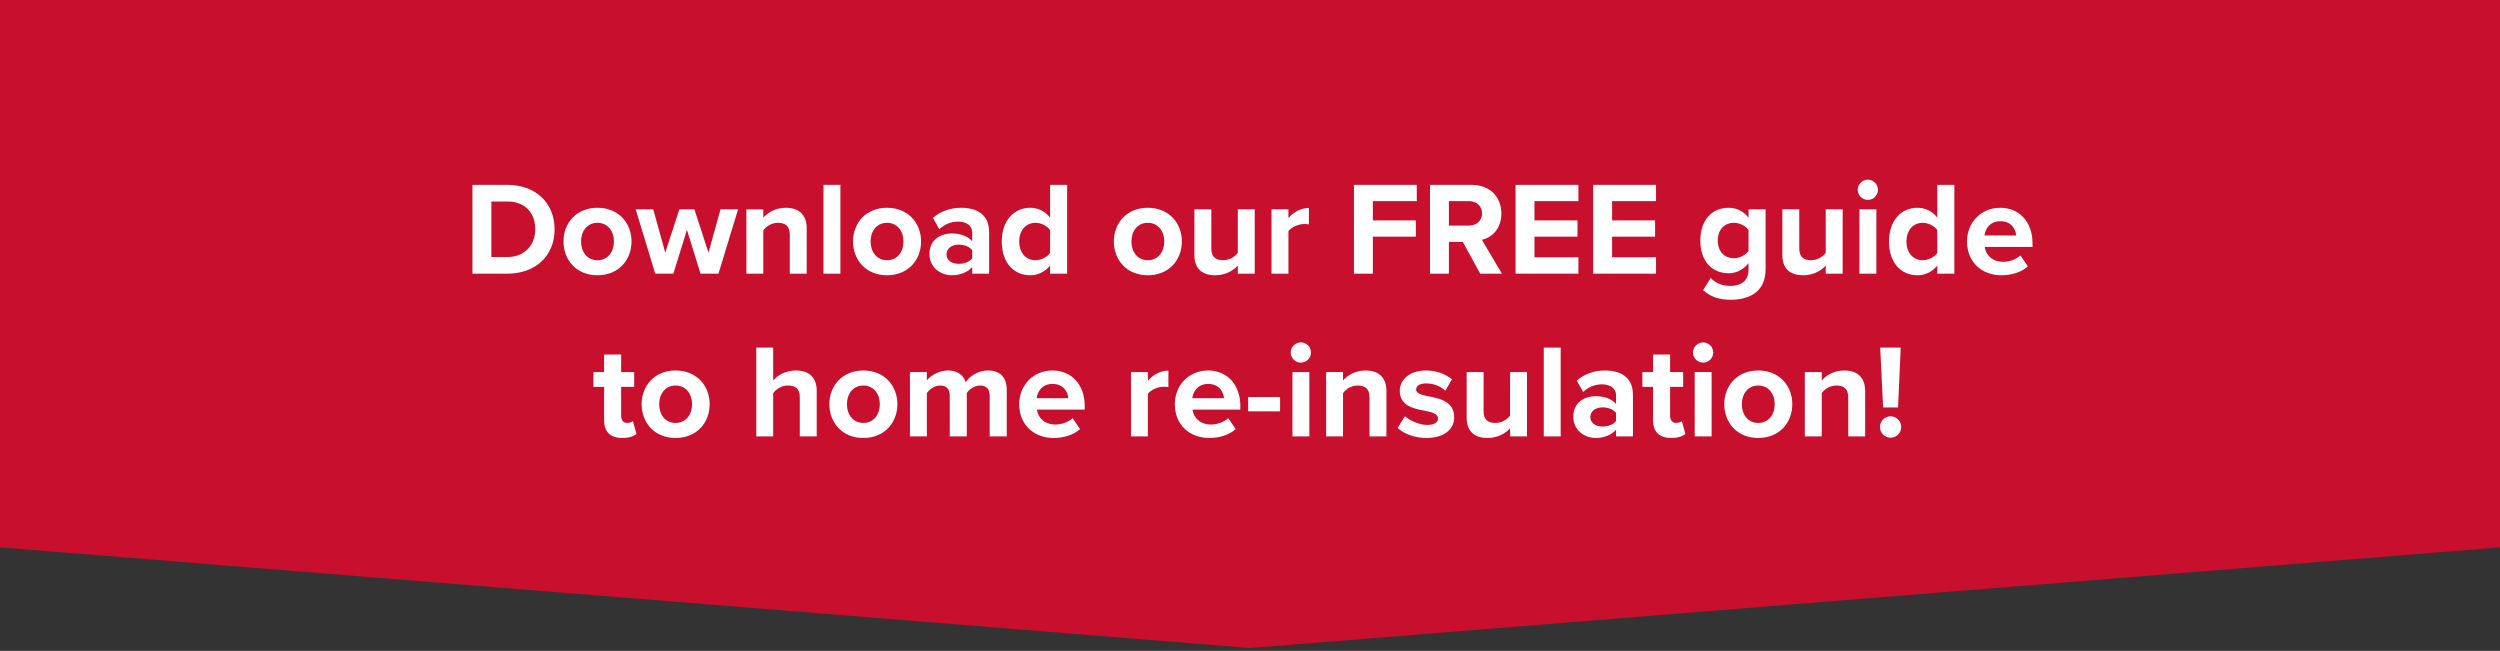
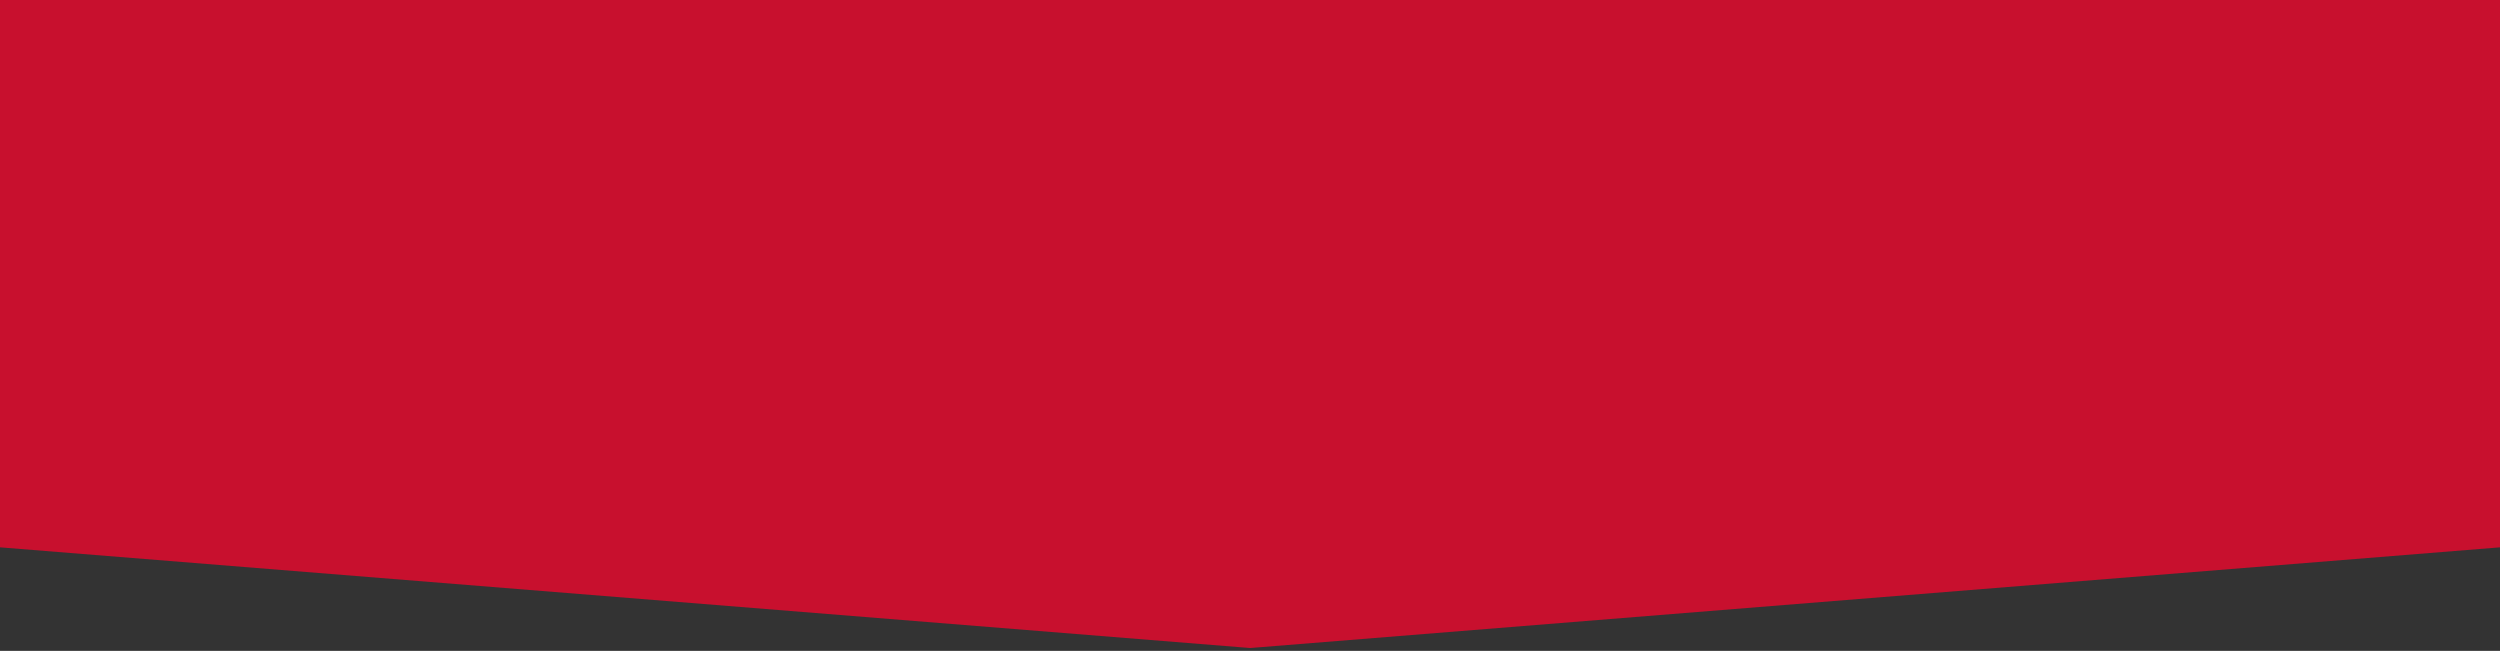
<svg xmlns="http://www.w3.org/2000/svg" fill="none" height="176" viewBox="0 0 676 176" width="676">
  <rect x="0" y="0" width="676" height="176" fill="#333333" stroke="none" />
  <path d="m0 0h676v148l-337.965 27.224-338.035-27.224z" fill="#c8102e" />
-   <path d="m137.219 74h-9.468v-24.012h9.468c7.524 0 12.744 4.788 12.744 12.024s-5.22 11.988-12.744 11.988zm-4.356-19.512v15.012h4.356c4.752 0 7.524-3.42 7.524-7.488 0-4.248-2.592-7.524-7.524-7.524zm28.684 19.944c-5.724 0-9.18-4.176-9.18-9.144 0-4.932 3.456-9.108 9.18-9.108 5.76 0 9.216 4.176 9.216 9.108 0 4.968-3.456 9.144-9.216 9.144zm0-4.068c2.844 0 4.464-2.34 4.464-5.076 0-2.7-1.62-5.04-4.464-5.04s-4.428 2.34-4.428 5.04c0 2.736 1.584 5.076 4.428 5.076zm32.732 3.636h-4.86l-3.672-11.844-3.672 11.844h-4.896l-5.292-17.388h4.752l3.24 11.7 3.816-11.7h4.068l3.816 11.7 3.24-11.7h4.752zm23.852 0h-4.572v-10.512c0-2.412-1.26-3.24-3.204-3.24-1.8 0-3.204 1.008-3.96 2.052v11.7h-4.572v-17.388h4.572v2.268c1.116-1.332 3.24-2.7 6.084-2.7 3.816 0 5.652 2.16 5.652 5.544zm9.111 0h-4.572v-24.012h4.572zm12.598.432c-5.724 0-9.18-4.176-9.18-9.144 0-4.932 3.456-9.108 9.18-9.108 5.76 0 9.216 4.176 9.216 9.108 0 4.968-3.456 9.144-9.216 9.144zm0-4.068c2.844 0 4.464-2.34 4.464-5.076 0-2.7-1.62-5.04-4.464-5.04s-4.428 2.34-4.428 5.04c0 2.736 1.584 5.076 4.428 5.076zm27.62 3.636h-4.572v-1.8c-1.188 1.404-3.24 2.232-5.508 2.232-2.772 0-6.048-1.872-6.048-5.76 0-4.068 3.276-5.544 6.048-5.544 2.304 0 4.356.72 5.508 2.124v-2.412c0-1.764-1.512-2.916-3.816-2.916-1.872 0-3.6.684-5.076 2.052l-1.728-3.06c2.124-1.872 4.86-2.736 7.596-2.736 3.96 0 7.596 1.584 7.596 6.588zm-4.572-4.176v-2.16c-.756-1.008-2.196-1.512-3.672-1.512-1.8 0-3.276.972-3.276 2.628 0 1.62 1.476 2.556 3.276 2.556 1.476 0 2.916-.504 3.672-1.512zm25.667 4.176h-4.608v-2.196c-1.368 1.692-3.276 2.628-5.364 2.628-4.392 0-7.704-3.312-7.704-9.108 0-5.688 3.276-9.144 7.704-9.144 2.052 0 3.996.9 5.364 2.664v-8.856h4.608zm-4.608-5.616v-6.156c-.792-1.152-2.412-1.98-3.96-1.98-2.592 0-4.392 2.052-4.392 5.076 0 2.988 1.8 5.04 4.392 5.04 1.548 0 3.168-.828 3.96-1.98zm26.416 6.048c-5.724 0-9.18-4.176-9.18-9.144 0-4.932 3.456-9.108 9.18-9.108 5.76 0 9.216 4.176 9.216 9.108 0 4.968-3.456 9.144-9.216 9.144zm0-4.068c2.844 0 4.464-2.34 4.464-5.076 0-2.7-1.62-5.04-4.464-5.04s-4.428 2.34-4.428 5.04c0 2.736 1.584 5.076 4.428 5.076zm28.916 3.636h-4.572v-2.196c-1.188 1.332-3.276 2.628-6.12 2.628-3.816 0-5.616-2.088-5.616-5.472v-12.348h4.572v10.548c0 2.412 1.26 3.204 3.204 3.204 1.764 0 3.168-.972 3.96-1.98v-11.772h4.572zm9.112 0h-4.572v-17.388h4.572v2.376c1.224-1.548 3.384-2.772 5.544-2.772v4.464c-.324-.072-.756-.108-1.26-.108-1.512 0-3.528.828-4.284 1.944zm22.831 0h-5.112v-24.012h16.992v4.392h-11.88v5.22h11.628v4.392h-11.628zm34.895 0h-5.868l-4.716-8.604h-3.744v8.604h-5.112v-24.012h11.232c5.004 0 8.064 3.276 8.064 7.74 0 4.248-2.664 6.516-5.256 7.128zm-5.364-16.308c0-2.016-1.548-3.312-3.6-3.312h-5.364v6.624h5.364c2.052 0 3.6-1.296 3.6-3.312zm26.049 16.308h-16.992v-24.012h16.992v4.392h-11.88v5.22h11.628v4.392h-11.628v5.58h11.88zm20.988 0h-16.992v-24.012h16.992v4.392h-11.88v5.22h11.628v4.392h-11.628v5.58h11.88zm12.739 4.464 2.052-3.312c1.404 1.548 3.24 2.16 5.436 2.16s4.788-.972 4.788-4.392v-1.764c-1.368 1.728-3.24 2.736-5.364 2.736-4.356 0-7.668-3.06-7.668-8.856 0-5.688 3.276-8.856 7.668-8.856 2.088 0 3.96.9 5.364 2.664v-2.232h4.608v16.2c0 6.624-5.112 8.244-9.396 8.244-2.988 0-5.328-.684-7.488-2.592zm12.276-10.62v-5.616c-.756-1.152-2.412-1.98-3.924-1.98-2.592 0-4.392 1.8-4.392 4.788s1.8 4.788 4.392 4.788c1.512 0 3.168-.864 3.924-1.98zm25.451 6.156h-4.572v-2.196c-1.188 1.332-3.276 2.628-6.12 2.628-3.816 0-5.616-2.088-5.616-5.472v-12.348h4.572v10.548c0 2.412 1.26 3.204 3.204 3.204 1.764 0 3.168-.972 3.96-1.98v-11.772h4.572zm6.807-19.944c-1.476 0-2.736-1.224-2.736-2.736s1.26-2.736 2.736-2.736c1.512 0 2.736 1.224 2.736 2.736s-1.224 2.736-2.736 2.736zm2.304 19.944h-4.572v-17.388h4.572zm21.094 0h-4.608v-2.196c-1.368 1.692-3.276 2.628-5.364 2.628-4.392 0-7.704-3.312-7.704-9.108 0-5.688 3.276-9.144 7.704-9.144 2.052 0 3.996.9 5.364 2.664v-8.856h4.608zm-4.608-5.616v-6.156c-.792-1.152-2.412-1.98-3.96-1.98-2.592 0-4.392 2.052-4.392 5.076 0 2.988 1.8 5.04 4.392 5.04 1.548 0 3.168-.828 3.96-1.98zm8.026-3.096c0-5.04 3.708-9.108 9-9.108 5.184 0 8.712 3.888 8.712 9.576v1.008h-12.924c.288 2.196 2.052 4.032 5.004 4.032 1.62 0 3.528-.648 4.644-1.728l2.016 2.952c-1.764 1.62-4.464 2.412-7.164 2.412-5.292 0-9.288-3.564-9.288-9.144zm9-5.472c-2.844 0-4.068 2.124-4.284 3.852h8.568c-.108-1.656-1.26-3.852-4.284-3.852zm-372.599 58.616c-3.204 0-4.932-1.656-4.932-4.752v-9.072h-2.88v-3.996h2.88v-4.752h4.608v4.752h3.528v3.996h-3.528v7.848c0 1.08.576 1.908 1.584 1.908.684 0 1.332-.252 1.584-.504l.972 3.456c-.684.612-1.908 1.116-3.816 1.116zm14.396 0c-5.724 0-9.18-4.176-9.18-9.144 0-4.932 3.456-9.108 9.18-9.108 5.76 0 9.216 4.176 9.216 9.108 0 4.968-3.456 9.144-9.216 9.144zm0-4.068c2.844 0 4.464-2.34 4.464-5.076 0-2.7-1.62-5.04-4.464-5.04s-4.428 2.34-4.428 5.04c0 2.736 1.584 5.076 4.428 5.076zm38.163 3.636h-4.572v-10.584c0-2.412-1.26-3.168-3.24-3.168-1.764 0-3.168 1.008-3.96 2.052v11.7h-4.572v-24.012h4.572v8.892c1.116-1.332 3.276-2.7 6.12-2.7 3.816 0 5.652 2.088 5.652 5.472zm12.602.432c-5.724 0-9.18-4.176-9.18-9.144 0-4.932 3.456-9.108 9.18-9.108 5.76 0 9.216 4.176 9.216 9.108 0 4.968-3.456 9.144-9.216 9.144zm0-4.068c2.844 0 4.464-2.34 4.464-5.076 0-2.7-1.62-5.04-4.464-5.04s-4.428 2.34-4.428 5.04c0 2.736 1.584 5.076 4.428 5.076zm38.78 3.636h-4.608v-10.98c0-1.62-.72-2.772-2.592-2.772-1.62 0-2.952 1.08-3.6 2.016v11.736h-4.608v-10.98c0-1.62-.72-2.772-2.592-2.772-1.584 0-2.916 1.08-3.6 2.052v11.7h-4.572v-17.388h4.572v2.268c.72-1.044 3.024-2.7 5.688-2.7 2.556 0 4.176 1.188 4.824 3.168 1.008-1.584 3.312-3.168 5.976-3.168 3.204 0 5.112 1.692 5.112 5.256zm3.369-8.712c0-5.04 3.708-9.108 9-9.108 5.184 0 8.712 3.888 8.712 9.576v1.008h-12.924c.288 2.196 2.052 4.032 5.004 4.032 1.62 0 3.528-.648 4.644-1.728l2.016 2.952c-1.764 1.62-4.464 2.412-7.164 2.412-5.292 0-9.288-3.564-9.288-9.144zm9-5.472c-2.844 0-4.068 2.124-4.284 3.852h8.568c-.108-1.656-1.26-3.852-4.284-3.852zm25.797 14.184h-4.572v-17.388h4.572v2.376c1.224-1.548 3.384-2.772 5.544-2.772v4.464c-.324-.072-.756-.108-1.26-.108-1.512 0-3.528.828-4.284 1.944zm7.285-8.712c0-5.04 3.708-9.108 9-9.108 5.184 0 8.712 3.888 8.712 9.576v1.008h-12.924c.288 2.196 2.052 4.032 5.004 4.032 1.62 0 3.528-.648 4.644-1.728l2.016 2.952c-1.764 1.62-4.464 2.412-7.164 2.412-5.292 0-9.288-3.564-9.288-9.144zm9-5.472c-2.844 0-4.068 2.124-4.284 3.852h8.568c-.108-1.656-1.26-3.852-4.284-3.852zm19.466 7.416h-8.64v-3.888h8.64zm5.609-13.176c-1.476 0-2.736-1.224-2.736-2.736s1.26-2.736 2.736-2.736c1.512 0 2.736 1.224 2.736 2.736s-1.224 2.736-2.736 2.736zm2.304 19.944h-4.572v-17.388h4.572zm20.841 0h-4.572v-10.512c0-2.412-1.26-3.24-3.204-3.24-1.8 0-3.204 1.008-3.96 2.052v11.7h-4.572v-17.388h4.572v2.268c1.116-1.332 3.24-2.7 6.084-2.7 3.816 0 5.652 2.16 5.652 5.544zm3.028-2.268 1.98-3.204c1.26 1.188 3.852 2.376 6.012 2.376 1.98 0 2.916-.684 2.916-1.764 0-1.224-1.512-1.656-3.492-2.052-2.988-.576-6.84-1.296-6.84-5.436 0-2.916 2.556-5.472 7.128-5.472 2.952 0 5.292 1.008 6.984 2.376l-1.8 3.132c-1.044-1.116-3.024-2.016-5.148-2.016-1.656 0-2.736.612-2.736 1.62 0 1.08 1.368 1.476 3.312 1.872 2.988.576 6.984 1.368 6.984 5.688 0 3.204-2.7 5.58-7.524 5.58-3.024 0-5.94-1.008-7.776-2.7zm34.976 2.268h-4.572v-2.196c-1.188 1.332-3.276 2.628-6.12 2.628-3.816 0-5.616-2.088-5.616-5.472v-12.348h4.572v10.548c0 2.412 1.26 3.204 3.204 3.204 1.764 0 3.168-.972 3.96-1.98v-11.772h4.572zm9.112 0h-4.572v-24.012h4.572zm19.545 0h-4.572v-1.8c-1.188 1.404-3.24 2.232-5.508 2.232-2.772 0-6.048-1.872-6.048-5.76 0-4.068 3.276-5.544 6.048-5.544 2.304 0 4.356.72 5.508 2.124v-2.412c0-1.764-1.512-2.916-3.816-2.916-1.872 0-3.6.684-5.076 2.052l-1.728-3.06c2.124-1.872 4.86-2.736 7.596-2.736 3.96 0 7.596 1.584 7.596 6.588zm-4.572-4.176v-2.16c-.756-1.008-2.196-1.512-3.672-1.512-1.8 0-3.276.972-3.276 2.628 0 1.62 1.476 2.556 3.276 2.556 1.476 0 2.916-.504 3.672-1.512zm14.939 4.608c-3.204 0-4.932-1.656-4.932-4.752v-9.072h-2.88v-3.996h2.88v-4.752h4.608v4.752h3.528v3.996h-3.528v7.848c0 1.08.576 1.908 1.584 1.908.684 0 1.332-.252 1.584-.504l.972 3.456c-.684.612-1.908 1.116-3.816 1.116zm8.6-20.376c-1.476 0-2.736-1.224-2.736-2.736s1.26-2.736 2.736-2.736c1.512 0 2.736 1.224 2.736 2.736s-1.224 2.736-2.736 2.736zm2.304 19.944h-4.572v-17.388h4.572zm12.598.432c-5.724 0-9.18-4.176-9.18-9.144 0-4.932 3.456-9.108 9.18-9.108 5.76 0 9.216 4.176 9.216 9.108 0 4.968-3.456 9.144-9.216 9.144zm0-4.068c2.844 0 4.464-2.34 4.464-5.076 0-2.7-1.62-5.04-4.464-5.04s-4.428 2.34-4.428 5.04c0 2.736 1.584 5.076 4.428 5.076zm28.916 3.636h-4.572v-10.512c0-2.412-1.26-3.24-3.204-3.24-1.8 0-3.204 1.008-3.96 2.052v11.7h-4.572v-17.388h4.572v2.268c1.116-1.332 3.24-2.7 6.084-2.7 3.816 0 5.652 2.16 5.652 5.544zm8.895-7.812h-4.032l-.792-16.2h5.544zm-4.896 5.292c0-1.584 1.296-2.916 2.88-2.916s2.88 1.332 2.88 2.916c0 1.548-1.296 2.88-2.88 2.88s-2.88-1.332-2.88-2.88z" fill="#fff" />
</svg>